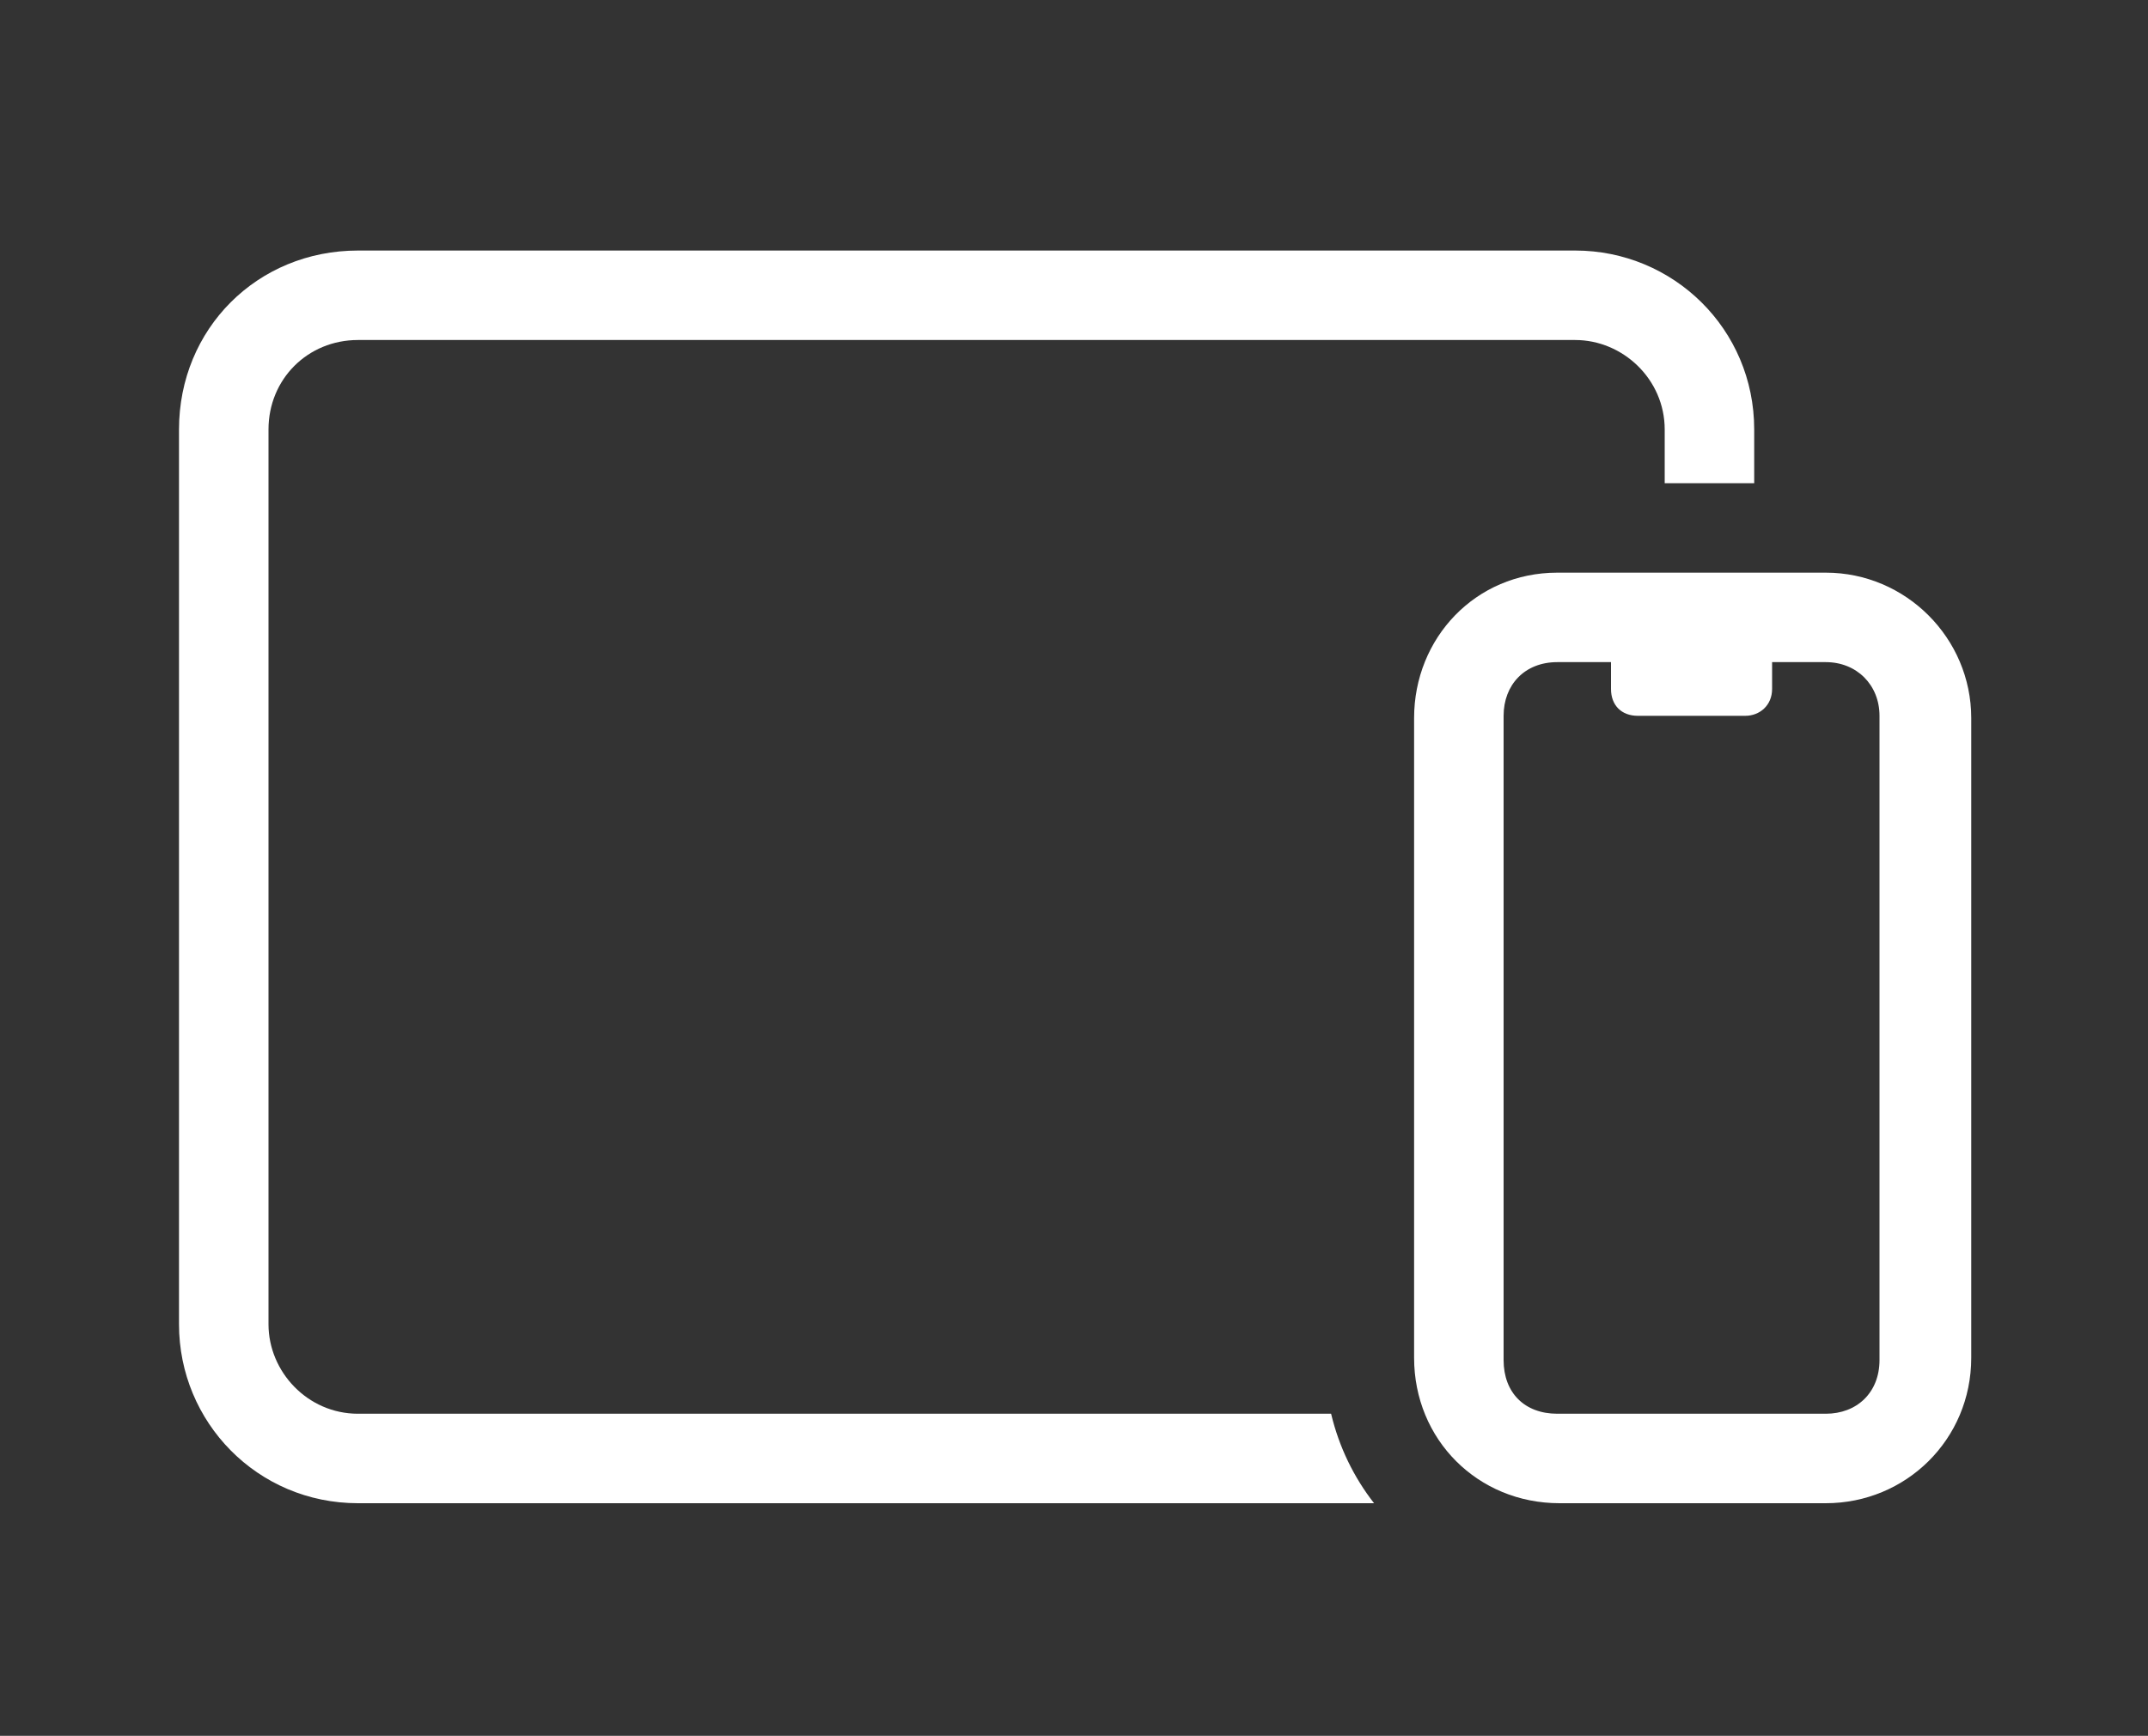
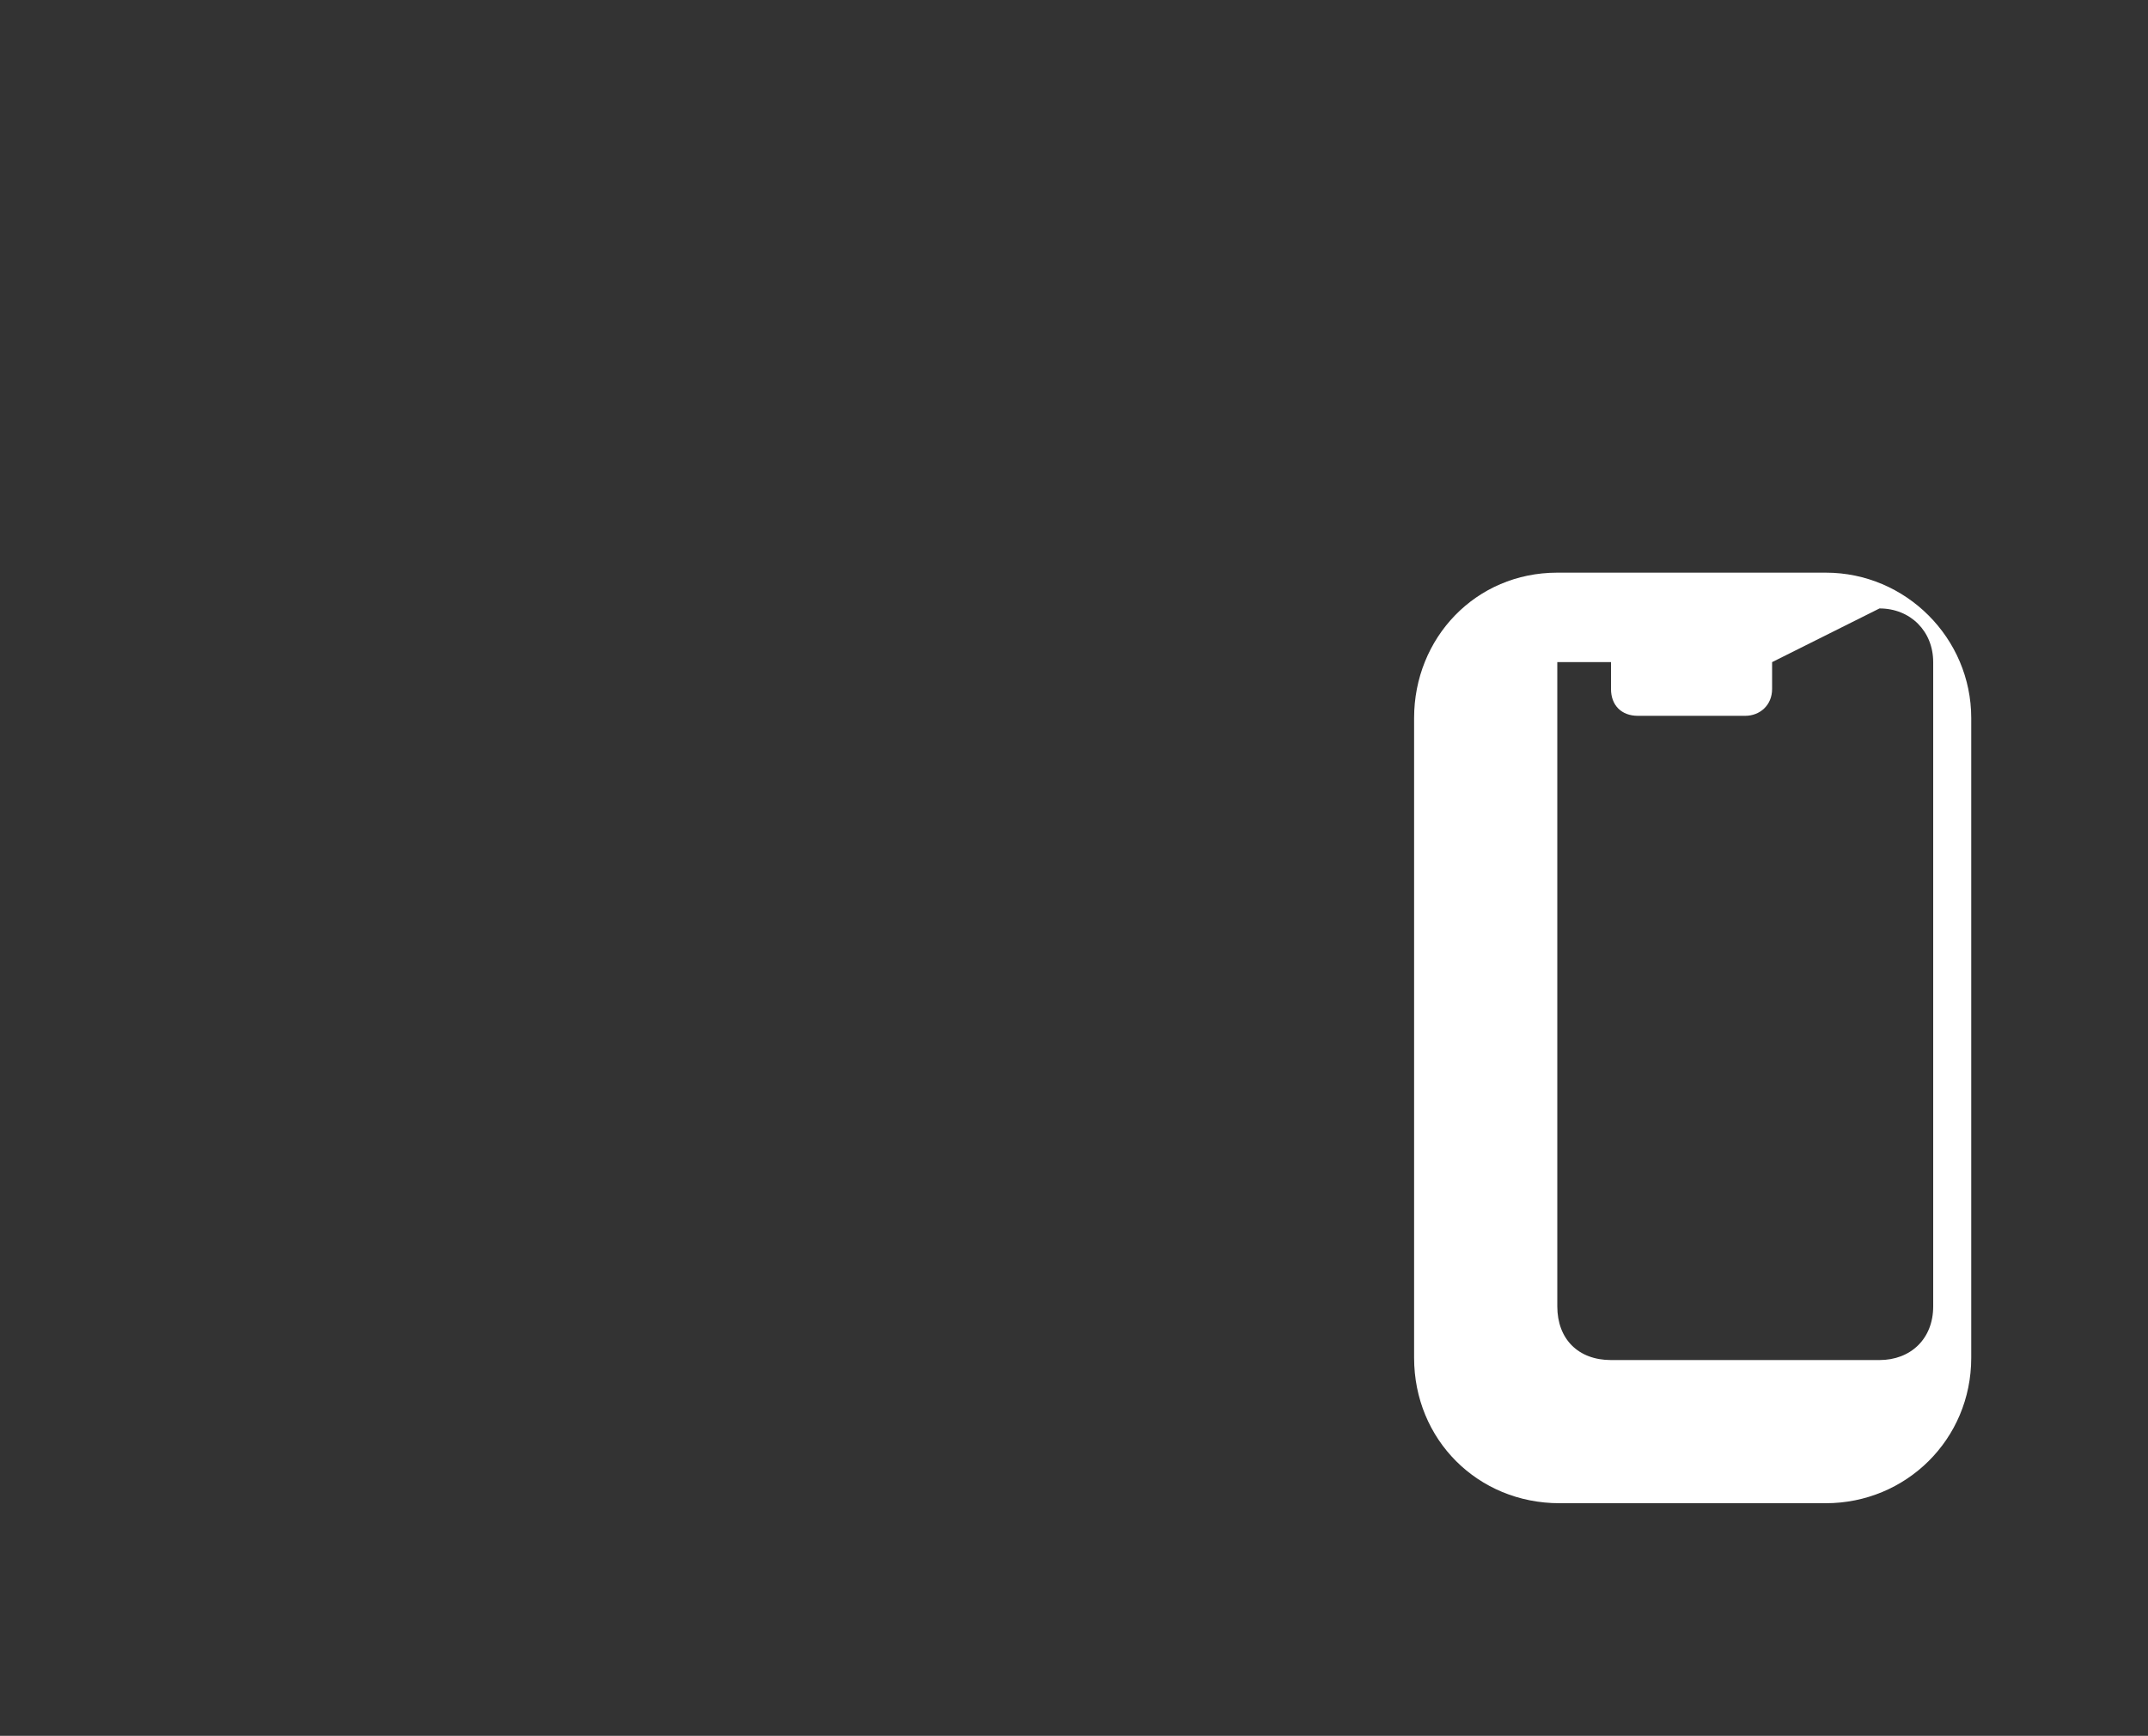
<svg xmlns="http://www.w3.org/2000/svg" fill="none" height="97" viewBox="0 0 120 97" width="120">
  <rect x="0" y="0" width="120" height="97" fill="#333333" stroke="none" />
  <g fill="#fff">
-     <path d="m99 37v1.5c0 .914-.688 1.5-1.5 1.5h-6c-.914 0-1.5-.586-1.5-1.5v-1.5h-3c-1.828 0-3 1.273-3 3v36c0 1.828 1.172 3 3 3h15c1.727 0 3-1.172 3-3v-36c0-1.727-1.273-3-3-3zm-20 3.125c0-4.469 3.43-8.125 8-8.125h15c4.469 0 8.125 3.656 8.125 8.125v35.75c0 4.57-3.656 8.125-8.125 8.125h-14.875c-4.57 0-8.125-3.555-8.125-8.125z" />
-     <path d="m88 19c2.656 0 5 2.188 5 5v3h5v-3c0-5.625-4.531-10-10-10h-68c-5.625 0-10 4.375-10 10v50c0 5.469 4.375 10 10 10h56.763c-1.129-1.446-1.958-3.142-2.4-5h-54.363c-2.812 0-5-2.344-5-5v-50c0-2.812 2.188-5 5-5z" />
+     <path d="m99 37v1.5c0 .914-.688 1.5-1.5 1.5h-6c-.914 0-1.5-.586-1.5-1.5v-1.5h-3v36c0 1.828 1.172 3 3 3h15c1.727 0 3-1.172 3-3v-36c0-1.727-1.273-3-3-3zm-20 3.125c0-4.469 3.43-8.125 8-8.125h15c4.469 0 8.125 3.656 8.125 8.125v35.75c0 4.57-3.656 8.125-8.125 8.125h-14.875c-4.57 0-8.125-3.555-8.125-8.125z" />
  </g>
</svg>